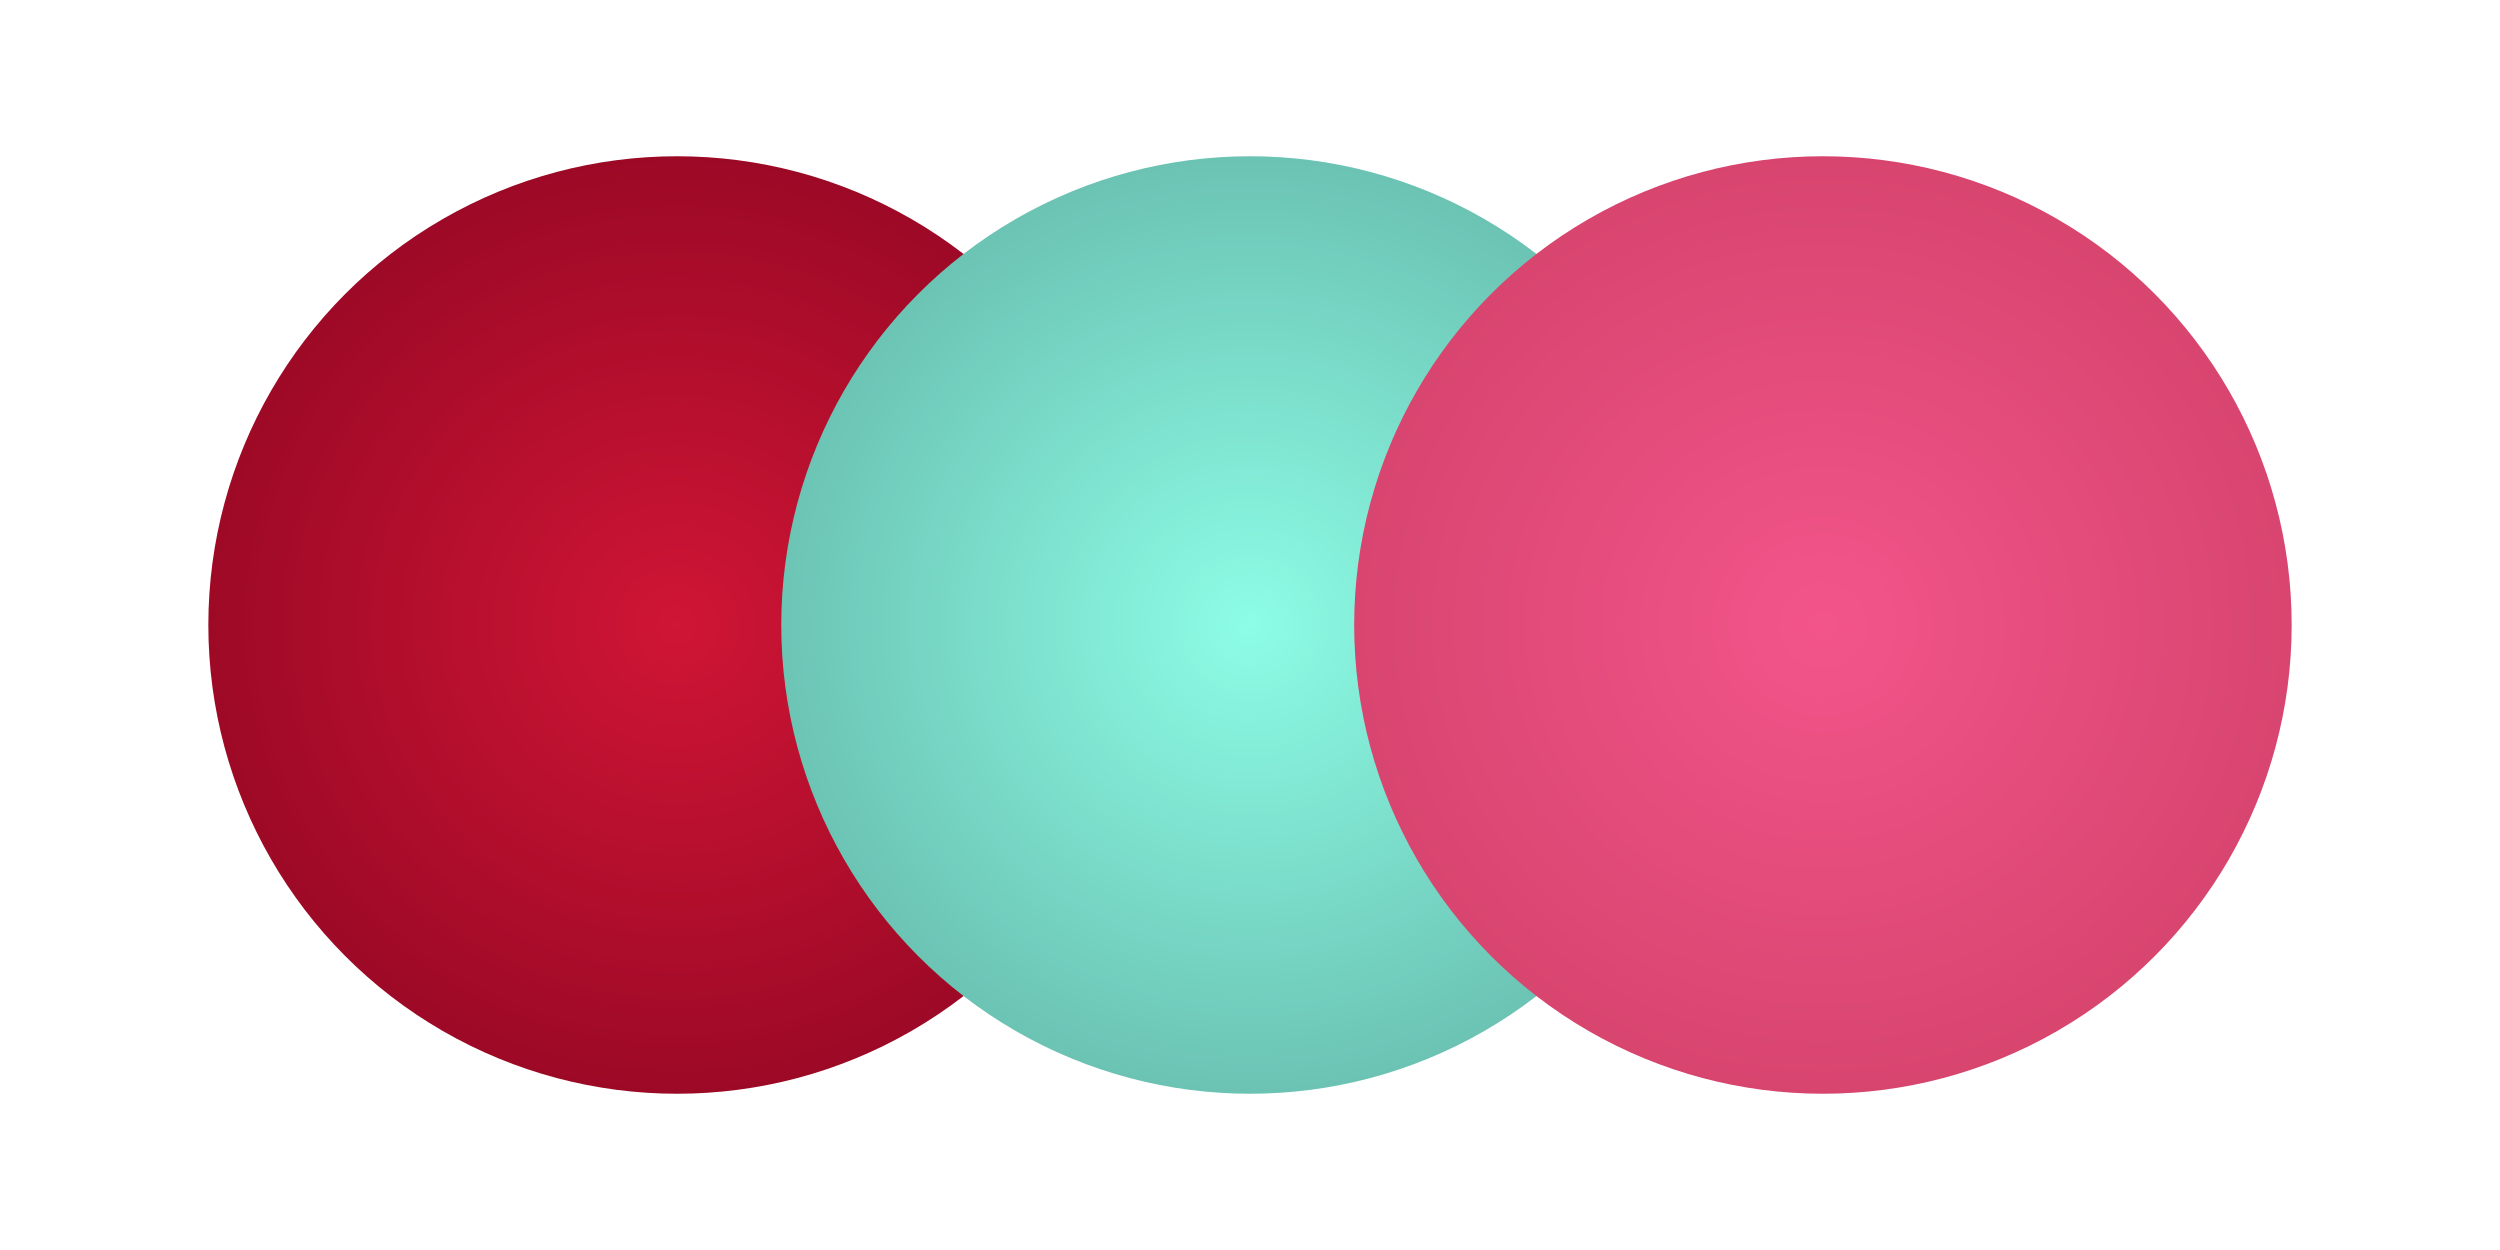
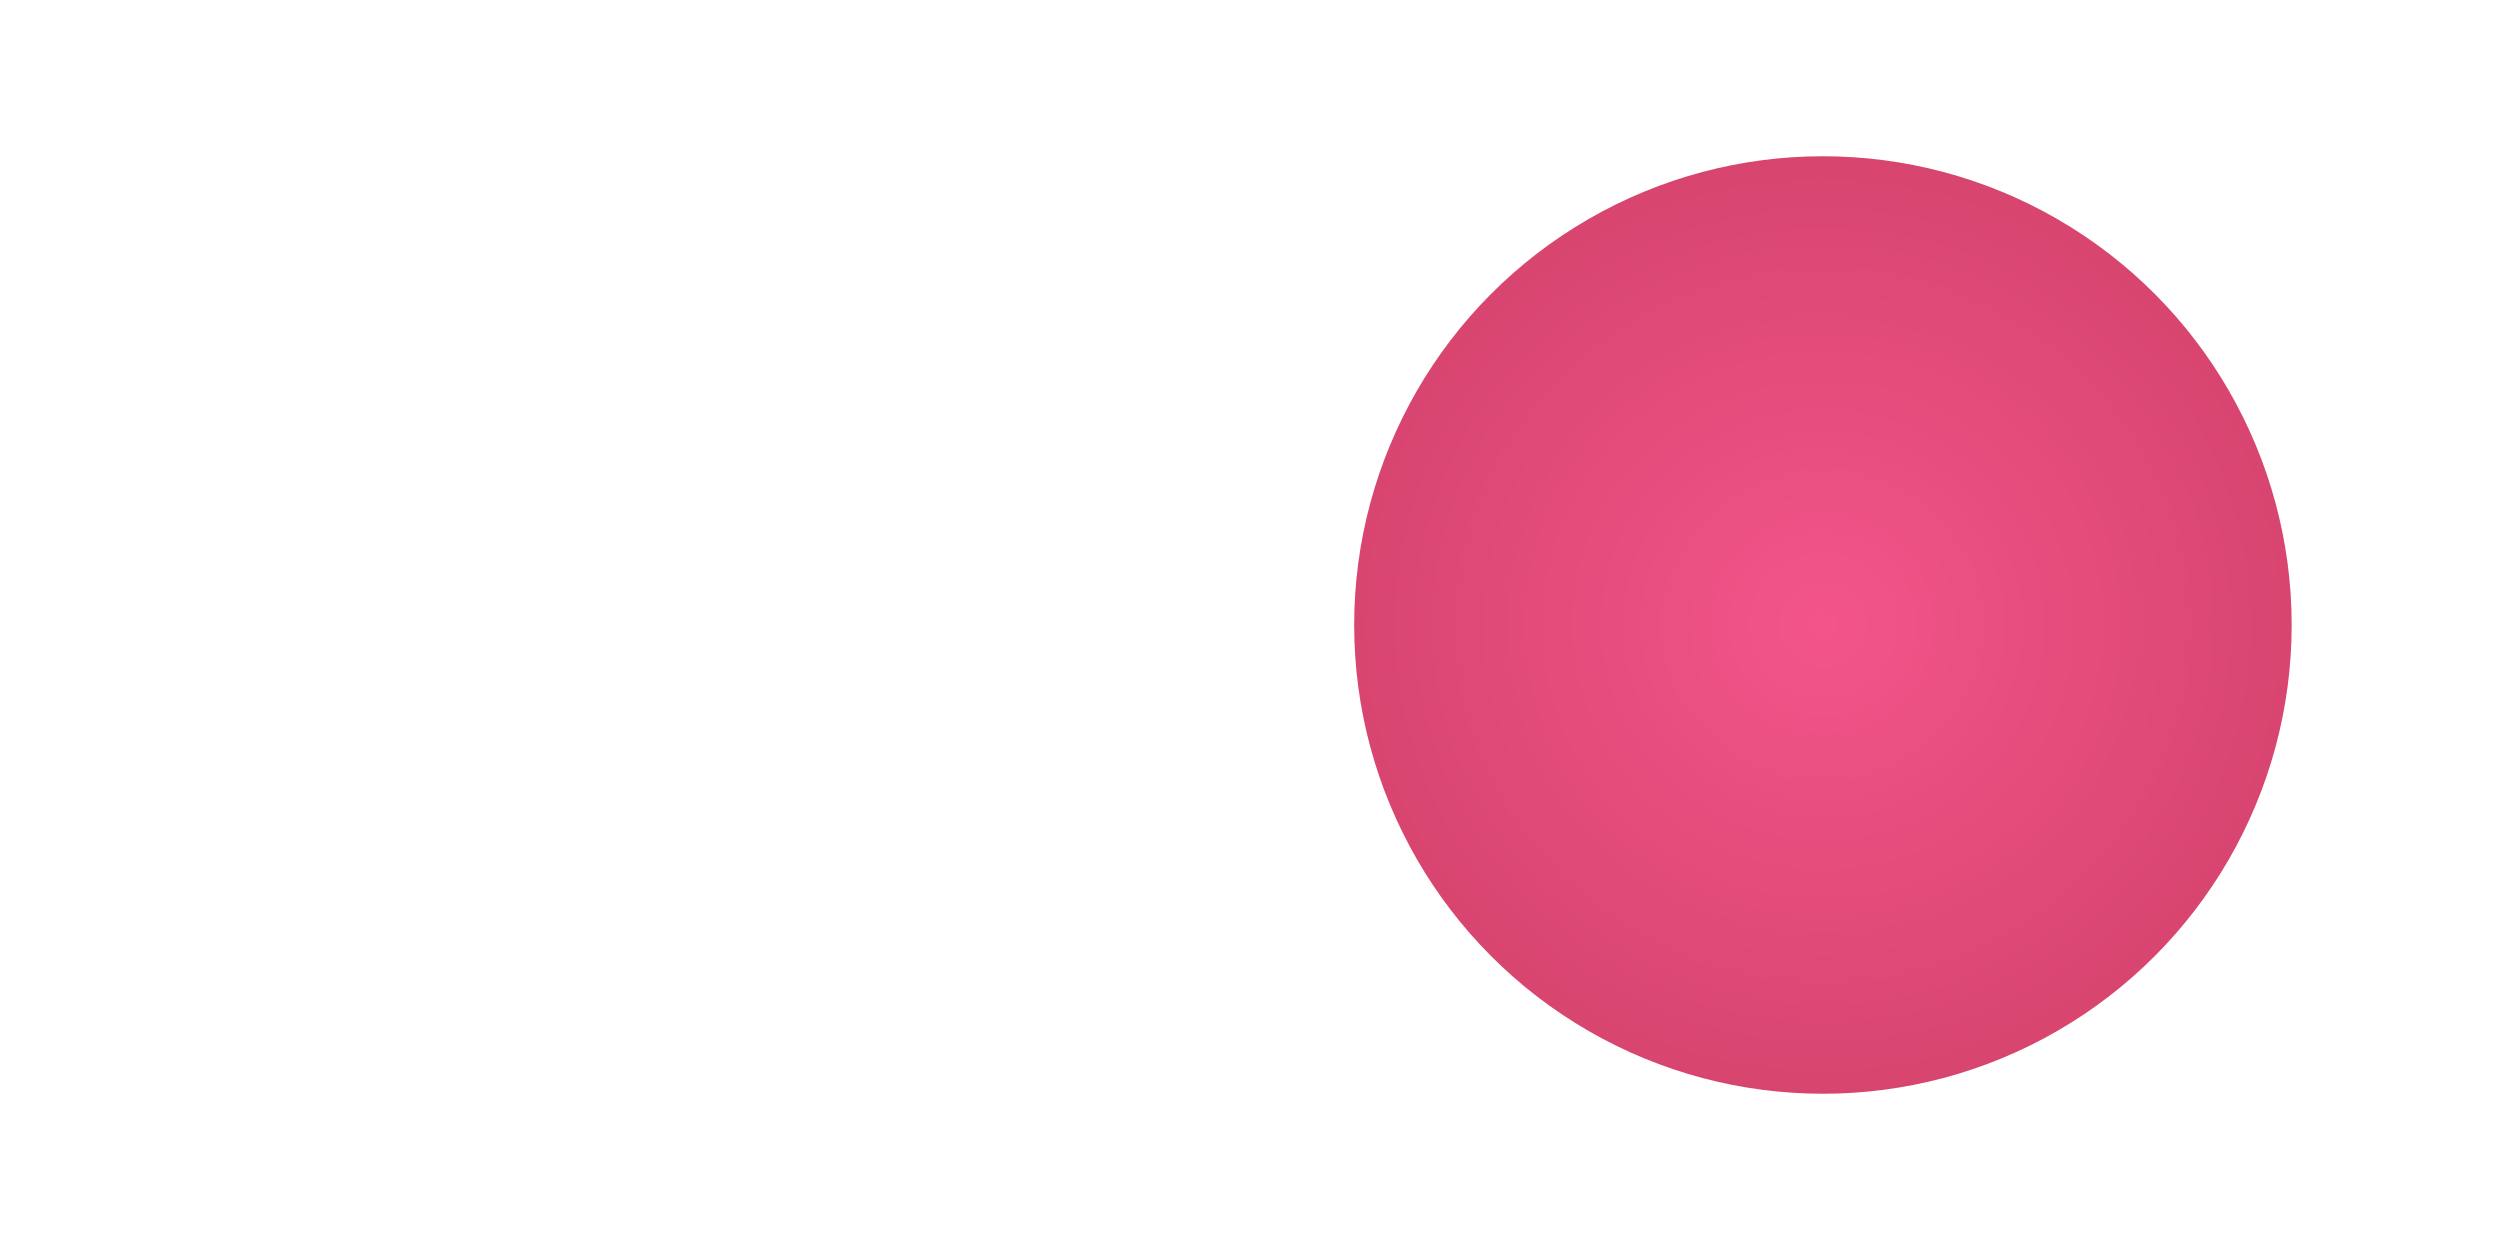
<svg xmlns="http://www.w3.org/2000/svg" fill="none" viewBox="0 0 48 24" height="24" width="48">
-   <circle fill="url(#paint0_radial_216_2)" r="9" cy="12" cx="13" />
-   <circle fill="url(#paint1_radial_216_2)" r="9" cy="12" cx="24" />
  <circle fill="url(#paint2_radial_216_2)" r="9" cy="12" cx="35" />
  <defs>
    <radialGradient gradientTransform="translate(13 12) rotate(90) scale(13 13.339)" gradientUnits="userSpaceOnUse" r="1" cy="0" cx="0" id="paint0_radial_216_2">
      <stop stop-color="#D01536" />
      <stop stop-color="#85041E" offset="1" />
    </radialGradient>
    <radialGradient gradientTransform="translate(24 12) rotate(90) scale(16.5 16.93)" gradientUnits="userSpaceOnUse" r="1" cy="0" cx="0" id="paint1_radial_216_2">
      <stop stop-color="#8DFDE6" />
      <stop stop-color="#4F9289" offset="1" />
    </radialGradient>
    <radialGradient gradientTransform="translate(35 12) rotate(90) scale(16.5 16.93)" gradientUnits="userSpaceOnUse" r="1" cy="0" cx="0" id="paint2_radial_216_2">
      <stop stop-color="#F3558B" />
      <stop stop-color="#C03757" offset="1" />
    </radialGradient>
  </defs>
</svg>